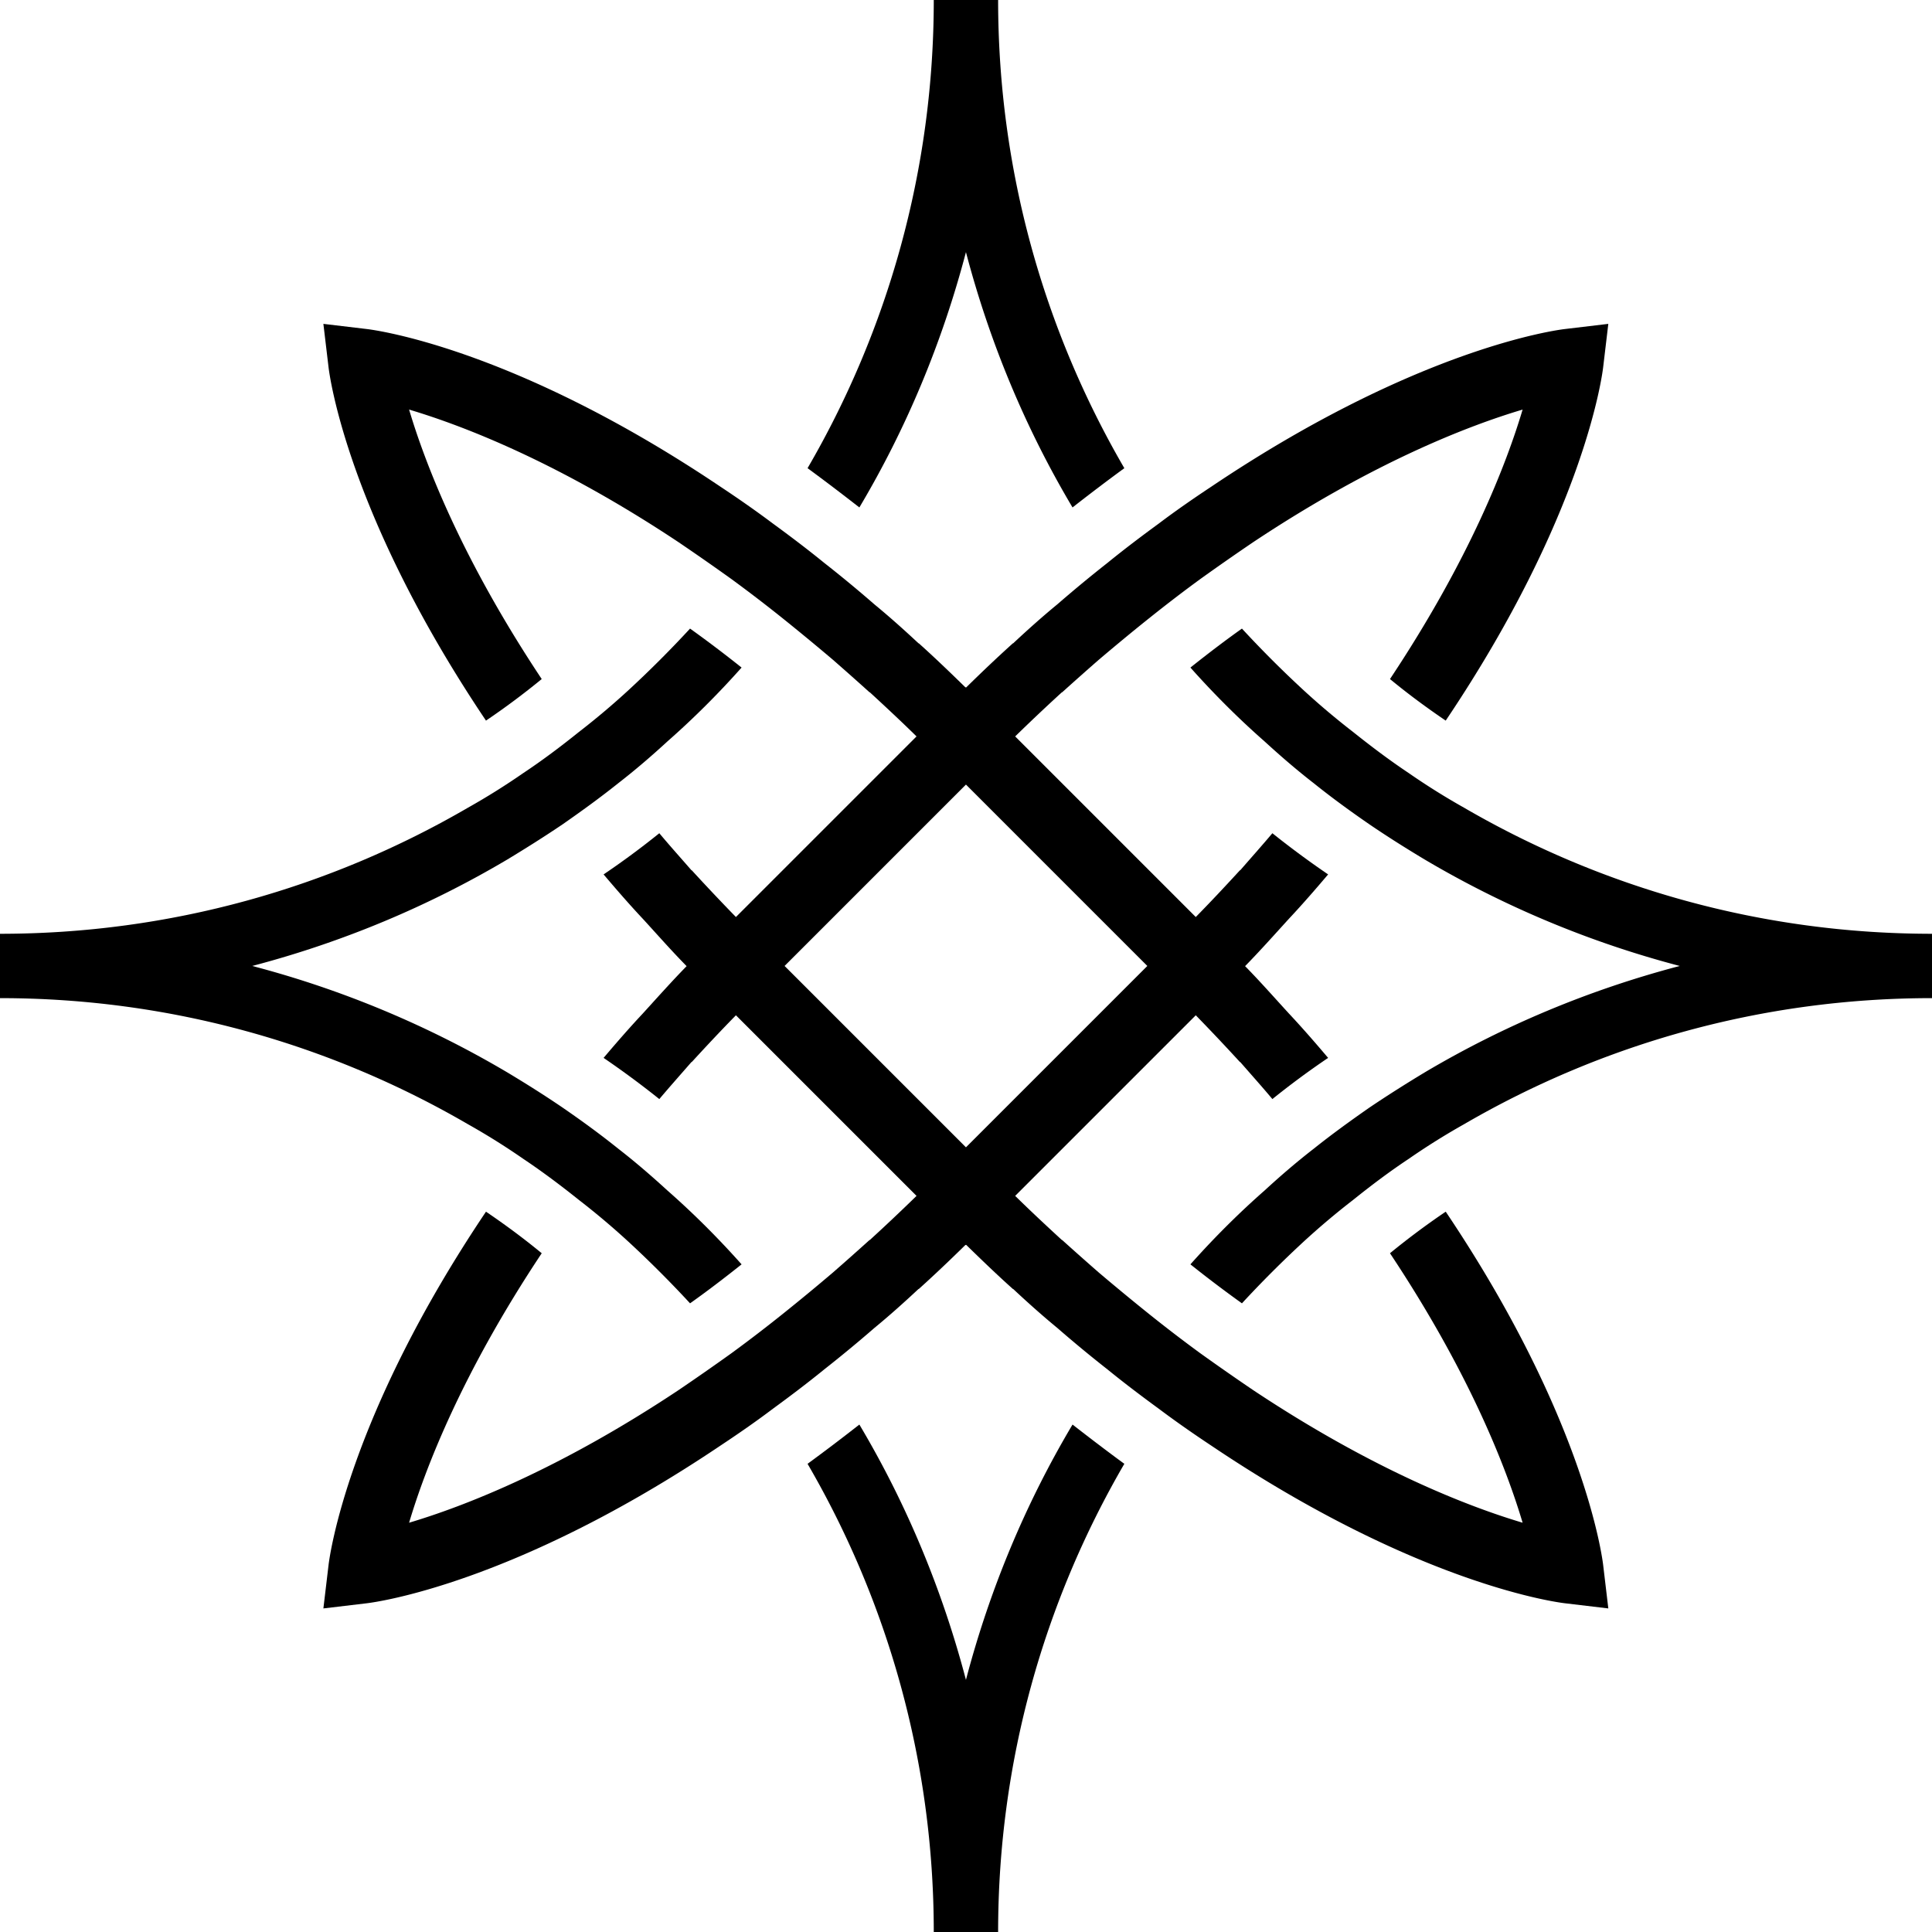
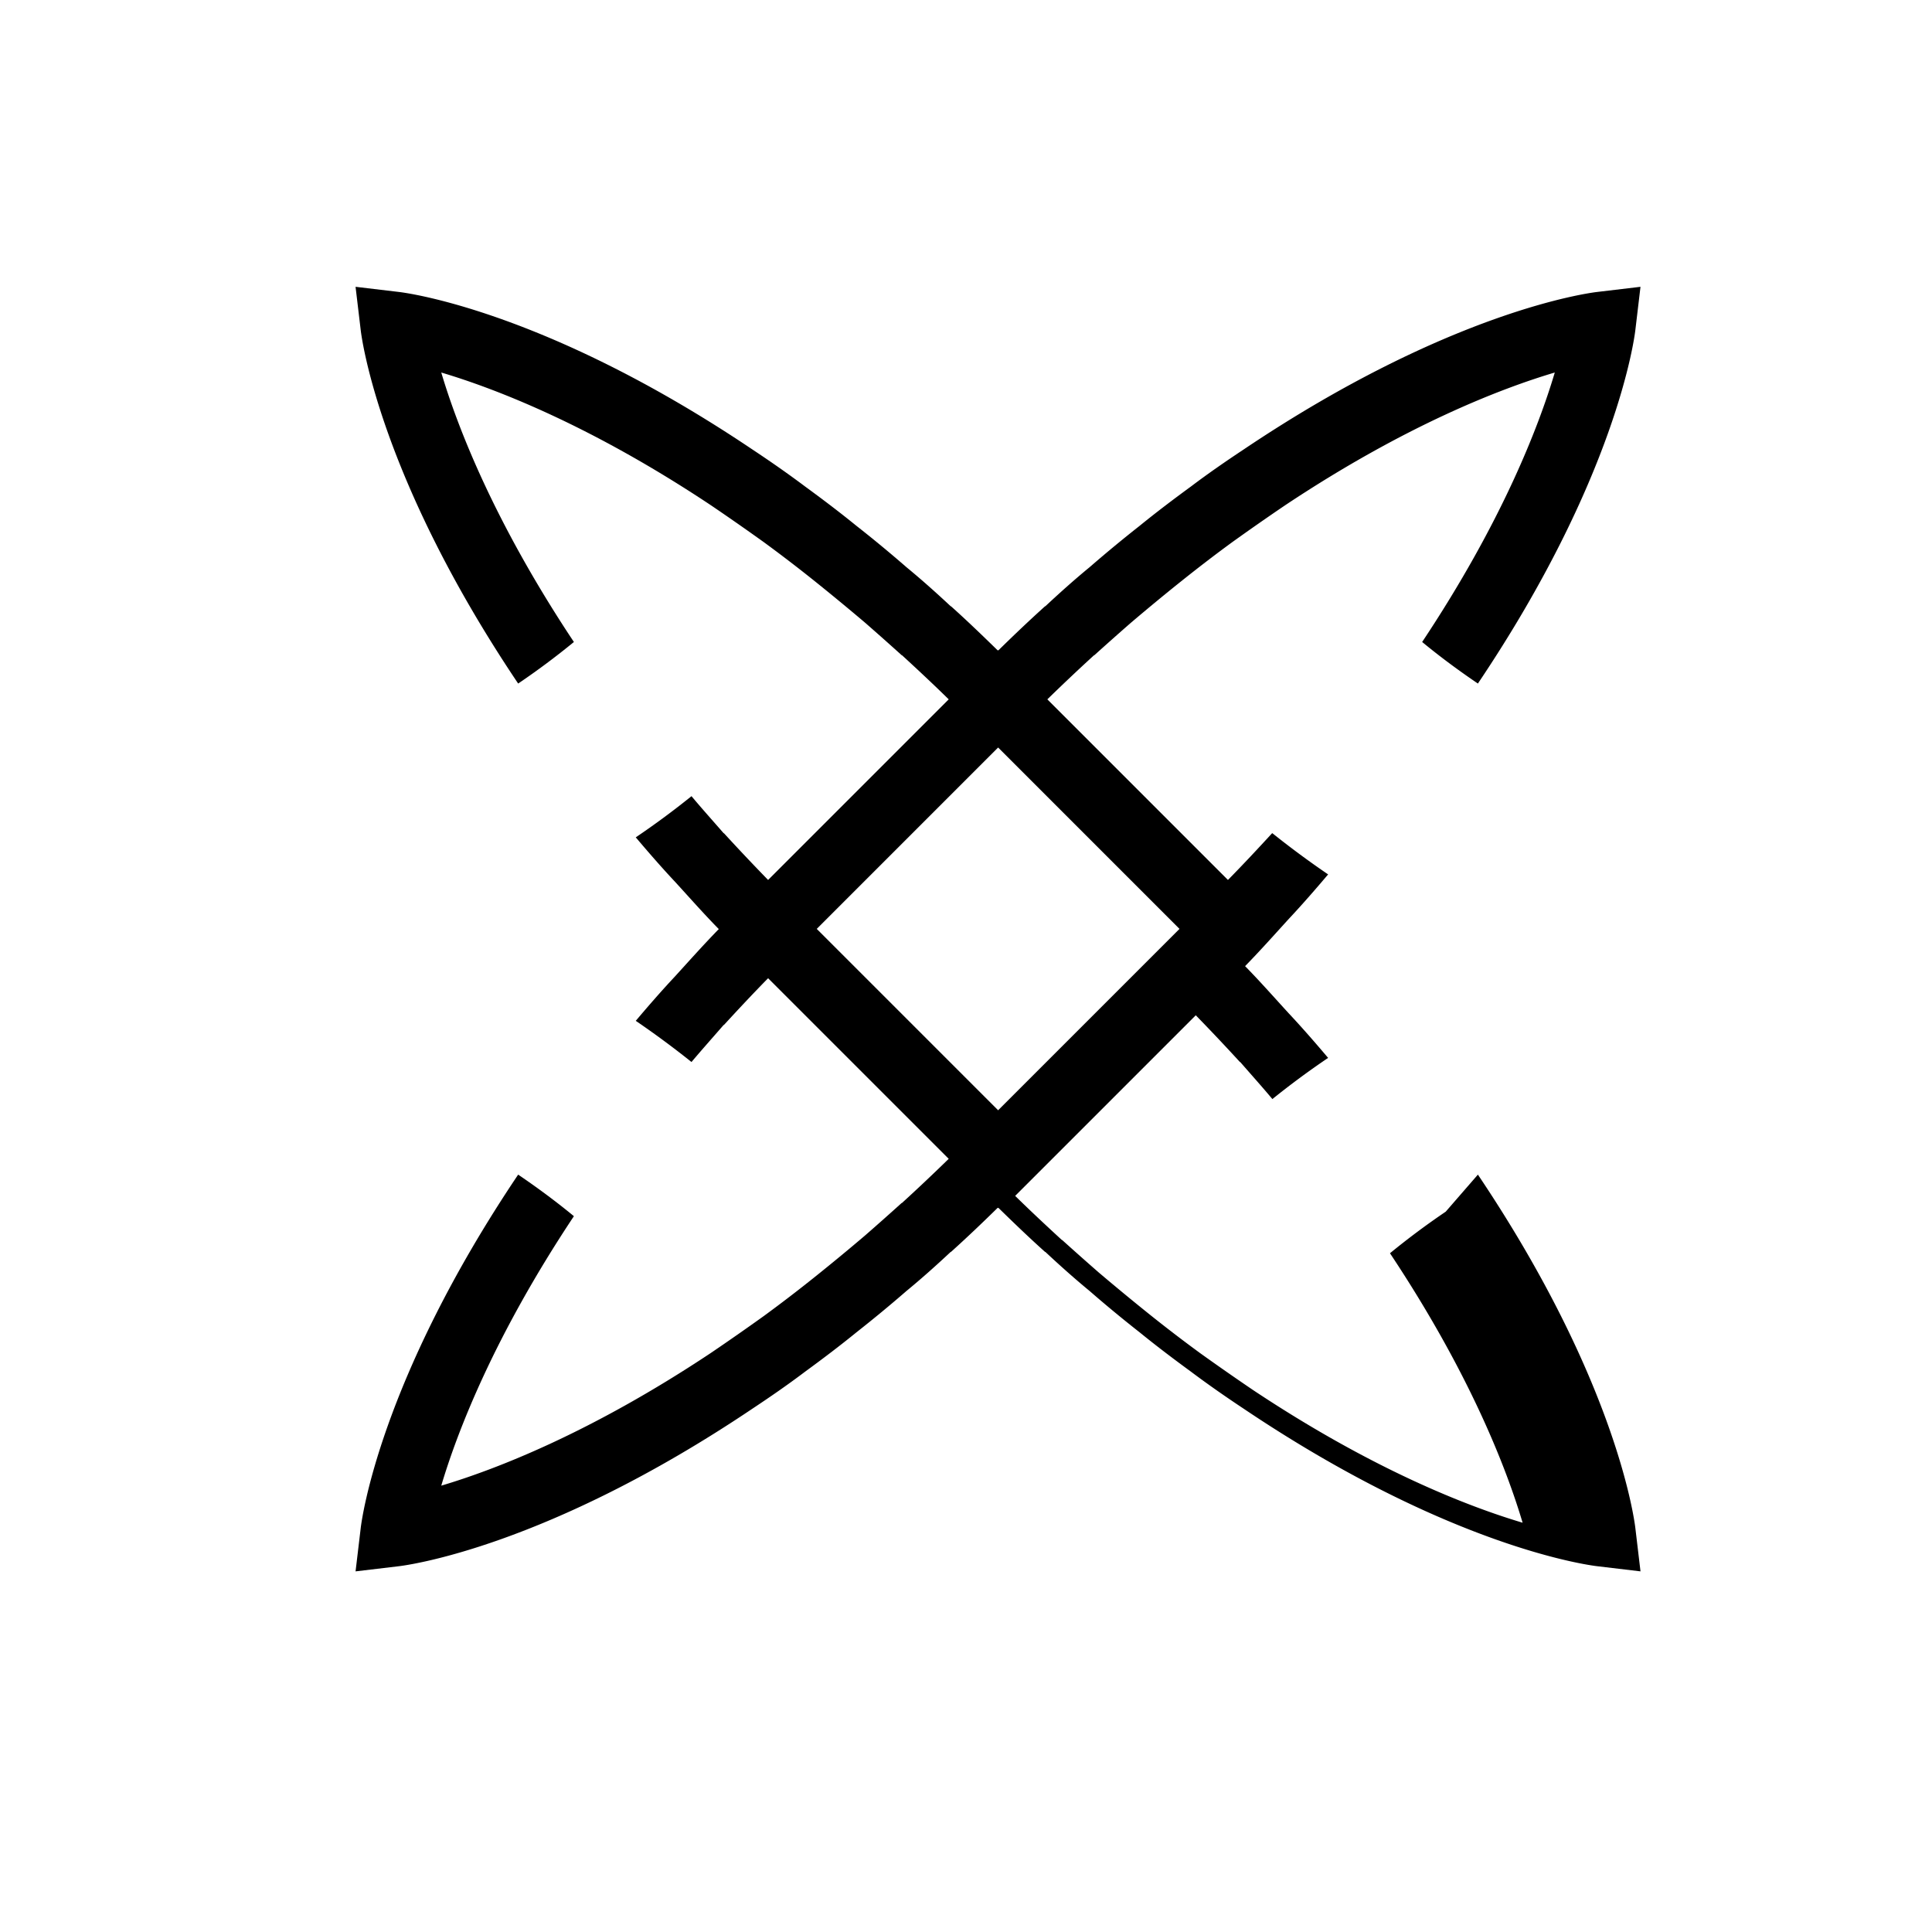
<svg xmlns="http://www.w3.org/2000/svg" fill="none" viewBox="0 0 408 408">
-   <path fill="#000" d="M203.989 53.247c5.035 19.172 12.639 37.332 22.508 53.915a412 412 0 0 1 10.941-8.291C220.511 69.77 210.784 35.977 210.784 0h-13.59c0 35.977-9.727 69.77-26.654 98.87 3.539 2.589 7.2 5.38 10.941 8.292 9.868-16.583 17.473-34.743 22.508-53.915M309.13 170.542a146 146 0 0 1-11.628-7.28c-4.086-2.73-7.948-5.642-11.77-8.695a160 160 0 0 1-10.476-8.838 231 231 0 0 1-12.983-12.983c-3.539 2.507-7.199 5.298-10.88 8.23 4.894 5.501 10.132 10.739 15.633 15.572 3.336 3.054 6.794 6.047 10.395 8.838 3.801 3.054 7.745 5.925 11.769 8.696 3.802 2.588 7.685 5.035 11.628 7.401a210.7 210.7 0 0 0 53.914 22.509c-19.171 5.035-37.27 12.639-53.914 22.508-3.943 2.387-7.826 4.834-11.628 7.402-4.004 2.79-7.948 5.641-11.769 8.695-3.601 2.792-7.079 5.784-10.395 8.838-5.501 4.833-10.739 10.071-15.633 15.572a261 261 0 0 0 10.88 8.23 232 232 0 0 1 12.983-12.983 160 160 0 0 1 10.476-8.838c3.802-3.053 7.684-5.985 11.77-8.695a146 146 0 0 1 11.628-7.28c29.1-16.927 62.833-26.655 98.87-26.655v-13.589c-36.037 0-69.77-9.728-98.87-26.655m-198.632 74.179c4.085 2.73 7.948 5.642 11.77 8.695a160 160 0 0 1 10.476 8.838 232 232 0 0 1 12.983 12.983c3.539-2.507 7.199-5.298 10.88-8.23-4.894-5.501-10.132-10.739-15.633-15.572-3.336-3.054-6.794-6.046-10.395-8.838-3.801-3.054-7.745-5.925-11.769-8.695-3.802-2.589-7.685-5.036-11.628-7.402a210.7 210.7 0 0 0-53.915-22.508c19.172-5.036 37.271-12.64 53.915-22.509 3.943-2.386 7.826-4.833 11.628-7.401 4.004-2.791 7.947-5.642 11.769-8.696 3.601-2.791 7.079-5.784 10.395-8.838 5.501-4.833 10.739-10.071 15.633-15.572a261 261 0 0 0-10.88-8.23 231 231 0 0 1-12.983 12.983 160 160 0 0 1-10.476 8.838c-3.802 3.053-7.685 5.985-11.77 8.695a146 146 0 0 1-11.628 7.28C69.77 187.469 36.037 197.197 0 197.197v13.589c36.037 0 69.77 9.728 98.87 26.655a146 146 0 0 1 11.628 7.28m93.491 110.032c-5.035-19.171-12.64-37.332-22.508-53.915a411 411 0 0 1-10.941 8.291c16.927 29.102 26.654 62.894 26.654 98.871h13.59c0-35.977 9.727-69.769 26.654-98.871-3.54-2.588-7.2-5.379-10.941-8.291-9.869 16.583-17.473 34.744-22.508 53.915" />
-   <path fill="#000" d="M305.306 255.883a161 161 0 0 0-11.77 8.777c16.866 25.36 24.611 45.482 28.009 56.908-11.426-3.397-31.548-11.143-56.908-28.008a522 522 0 0 1-11.223-7.827 311 311 0 0 1-10.819-8.291 516 516 0 0 1-10.537-8.697 621 621 0 0 1-7.745-6.875h-.06c-3.256-2.993-6.532-6.047-9.87-9.323l38.141-38.14a440 440 0 0 1 9.322 9.868h.061c2.306 2.649 4.631 5.237 6.795 7.827a175 175 0 0 1 11.77-8.697c-2.589-3.054-5.298-6.188-8.292-9.384-2.932-3.194-5.985-6.673-9.241-9.99 3.256-3.336 6.33-6.794 9.241-9.99 2.994-3.195 5.703-6.33 8.292-9.383a194 194 0 0 1-11.77-8.696c-2.184 2.588-4.489 5.177-6.795 7.827h-.061c-2.931 3.195-6.046 6.532-9.322 9.868l-38.141-38.141a414 414 0 0 1 9.87-9.322h.06a630 630 0 0 1 7.745-6.877c3.6-3.053 7.139-5.985 10.537-8.695 3.74-2.993 7.28-5.703 10.819-8.291a515 515 0 0 1 11.223-7.827c25.36-16.866 45.482-24.612 56.908-28.009-3.398 11.426-11.143 31.548-28.009 56.907 3.802 3.135 7.746 6.048 11.77 8.777 29.303-43.58 33.044-72.964 33.247-74.602l1.091-9.182-9.181 1.092c-1.637.203-31.001 3.944-74.602 33.248-3.6 2.386-7.341 4.953-11.143 7.825-3.539 2.589-7.139 5.299-10.82 8.292a282 282 0 0 0-10.617 8.777c-3.054 2.507-6.187 5.299-9.322 8.23h-.061c-3.256 2.933-6.532 6.048-9.869 9.324l-.061-.061-.061.061c-3.336-3.256-6.592-6.391-9.868-9.324h-.061c-3.134-2.931-6.248-5.703-9.322-8.23a270 270 0 0 0-10.617-8.777c-3.681-2.993-7.28-5.703-10.82-8.292-3.801-2.851-7.543-5.439-11.142-7.825-43.581-29.304-72.965-33.045-74.603-33.248l-9.181-1.092 1.092 9.182c.202 1.638 3.943 31.002 33.246 74.602a159 159 0 0 0 11.77-8.777c-16.866-25.359-24.611-45.48-28.009-56.907 11.426 3.397 31.548 11.143 56.908 28.009a518 518 0 0 1 11.224 7.827 314 314 0 0 1 10.819 8.291 516 516 0 0 1 10.536 8.695 623 623 0 0 1 7.745 6.877h.061c3.256 2.993 6.532 6.046 9.869 9.322l-38.141 38.141a445 445 0 0 1-9.323-9.868h-.061c-2.304-2.65-4.63-5.239-6.794-7.827a174 174 0 0 1-11.769 8.696c2.588 3.053 5.298 6.188 8.291 9.383 2.931 3.196 5.985 6.674 9.242 9.99-3.257 3.337-6.33 6.796-9.242 9.99-2.993 3.196-5.703 6.33-8.291 9.384a194 194 0 0 1 11.769 8.697c2.184-2.59 4.49-5.178 6.794-7.827h.061c2.933-3.195 6.047-6.532 9.323-9.868l38.141 38.14a412 412 0 0 1-9.869 9.323h-.061a614 614 0 0 1-7.745 6.875 455 455 0 0 1-10.536 8.697 314 314 0 0 1-10.819 8.291 525 525 0 0 1-11.224 7.827c-25.36 16.865-45.482 24.611-56.908 28.008 3.398-11.426 11.143-31.548 28.009-56.908-3.802-3.134-7.745-6.046-11.77-8.777-29.303 43.582-33.044 72.966-33.246 74.604l-1.092 9.181 9.181-1.092c1.638-.202 31.002-3.944 74.603-33.247 3.599-2.386 7.341-4.955 11.142-7.827 3.54-2.588 7.139-5.298 10.82-8.291a283 283 0 0 0 10.617-8.776c3.053-2.508 6.188-5.299 9.322-8.232h.061c3.256-2.931 6.532-6.046 9.868-9.322l.061.061.061-.061c3.337 3.256 6.593 6.391 9.869 9.322h.061c3.135 2.933 6.248 5.703 9.322 8.232 3.6 3.134 7.139 6.046 10.617 8.776 3.681 2.993 7.281 5.703 10.82 8.291 3.802 2.852 7.543 5.441 11.143 7.827 43.58 29.303 72.965 33.045 74.602 33.247l9.181 1.092-1.091-9.181c-.203-1.638-3.944-31.002-33.247-74.604m-101.317-13.589-38.302-38.302 38.302-38.304 38.302 38.304z" />
+   <path fill="#000" d="M305.306 255.883a161 161 0 0 0-11.77 8.777c16.866 25.36 24.611 45.482 28.009 56.908-11.426-3.397-31.548-11.143-56.908-28.008a522 522 0 0 1-11.223-7.827 311 311 0 0 1-10.819-8.291 516 516 0 0 1-10.537-8.697 621 621 0 0 1-7.745-6.875h-.06c-3.256-2.993-6.532-6.047-9.87-9.323l38.141-38.14a440 440 0 0 1 9.322 9.868h.061c2.306 2.649 4.631 5.237 6.795 7.827a175 175 0 0 1 11.77-8.697c-2.589-3.054-5.298-6.188-8.292-9.384-2.932-3.194-5.985-6.673-9.241-9.99 3.256-3.336 6.33-6.794 9.241-9.99 2.994-3.195 5.703-6.33 8.292-9.383a194 194 0 0 1-11.77-8.696h-.061c-2.931 3.195-6.046 6.532-9.322 9.868l-38.141-38.141a414 414 0 0 1 9.87-9.322h.06a630 630 0 0 1 7.745-6.877c3.6-3.053 7.139-5.985 10.537-8.695 3.74-2.993 7.28-5.703 10.819-8.291a515 515 0 0 1 11.223-7.827c25.36-16.866 45.482-24.612 56.908-28.009-3.398 11.426-11.143 31.548-28.009 56.907 3.802 3.135 7.746 6.048 11.77 8.777 29.303-43.58 33.044-72.964 33.247-74.602l1.091-9.182-9.181 1.092c-1.637.203-31.001 3.944-74.602 33.248-3.6 2.386-7.341 4.953-11.143 7.825-3.539 2.589-7.139 5.299-10.82 8.292a282 282 0 0 0-10.617 8.777c-3.054 2.507-6.187 5.299-9.322 8.23h-.061c-3.256 2.933-6.532 6.048-9.869 9.324l-.061-.061-.061.061c-3.336-3.256-6.592-6.391-9.868-9.324h-.061c-3.134-2.931-6.248-5.703-9.322-8.23a270 270 0 0 0-10.617-8.777c-3.681-2.993-7.28-5.703-10.82-8.292-3.801-2.851-7.543-5.439-11.142-7.825-43.581-29.304-72.965-33.045-74.603-33.248l-9.181-1.092 1.092 9.182c.202 1.638 3.943 31.002 33.246 74.602a159 159 0 0 0 11.77-8.777c-16.866-25.359-24.611-45.48-28.009-56.907 11.426 3.397 31.548 11.143 56.908 28.009a518 518 0 0 1 11.224 7.827 314 314 0 0 1 10.819 8.291 516 516 0 0 1 10.536 8.695 623 623 0 0 1 7.745 6.877h.061c3.256 2.993 6.532 6.046 9.869 9.322l-38.141 38.141a445 445 0 0 1-9.323-9.868h-.061c-2.304-2.65-4.63-5.239-6.794-7.827a174 174 0 0 1-11.769 8.696c2.588 3.053 5.298 6.188 8.291 9.383 2.931 3.196 5.985 6.674 9.242 9.99-3.257 3.337-6.33 6.796-9.242 9.99-2.993 3.196-5.703 6.33-8.291 9.384a194 194 0 0 1 11.769 8.697c2.184-2.59 4.49-5.178 6.794-7.827h.061c2.933-3.195 6.047-6.532 9.323-9.868l38.141 38.14a412 412 0 0 1-9.869 9.323h-.061a614 614 0 0 1-7.745 6.875 455 455 0 0 1-10.536 8.697 314 314 0 0 1-10.819 8.291 525 525 0 0 1-11.224 7.827c-25.36 16.865-45.482 24.611-56.908 28.008 3.398-11.426 11.143-31.548 28.009-56.908-3.802-3.134-7.745-6.046-11.77-8.777-29.303 43.582-33.044 72.966-33.246 74.604l-1.092 9.181 9.181-1.092c1.638-.202 31.002-3.944 74.603-33.247 3.599-2.386 7.341-4.955 11.142-7.827 3.54-2.588 7.139-5.298 10.82-8.291a283 283 0 0 0 10.617-8.776c3.053-2.508 6.188-5.299 9.322-8.232h.061c3.256-2.931 6.532-6.046 9.868-9.322l.061.061.061-.061c3.337 3.256 6.593 6.391 9.869 9.322h.061c3.135 2.933 6.248 5.703 9.322 8.232 3.6 3.134 7.139 6.046 10.617 8.776 3.681 2.993 7.281 5.703 10.82 8.291 3.802 2.852 7.543 5.441 11.143 7.827 43.58 29.303 72.965 33.045 74.602 33.247l9.181 1.092-1.091-9.181c-.203-1.638-3.944-31.002-33.247-74.604m-101.317-13.589-38.302-38.302 38.302-38.304 38.302 38.304z" />
</svg>